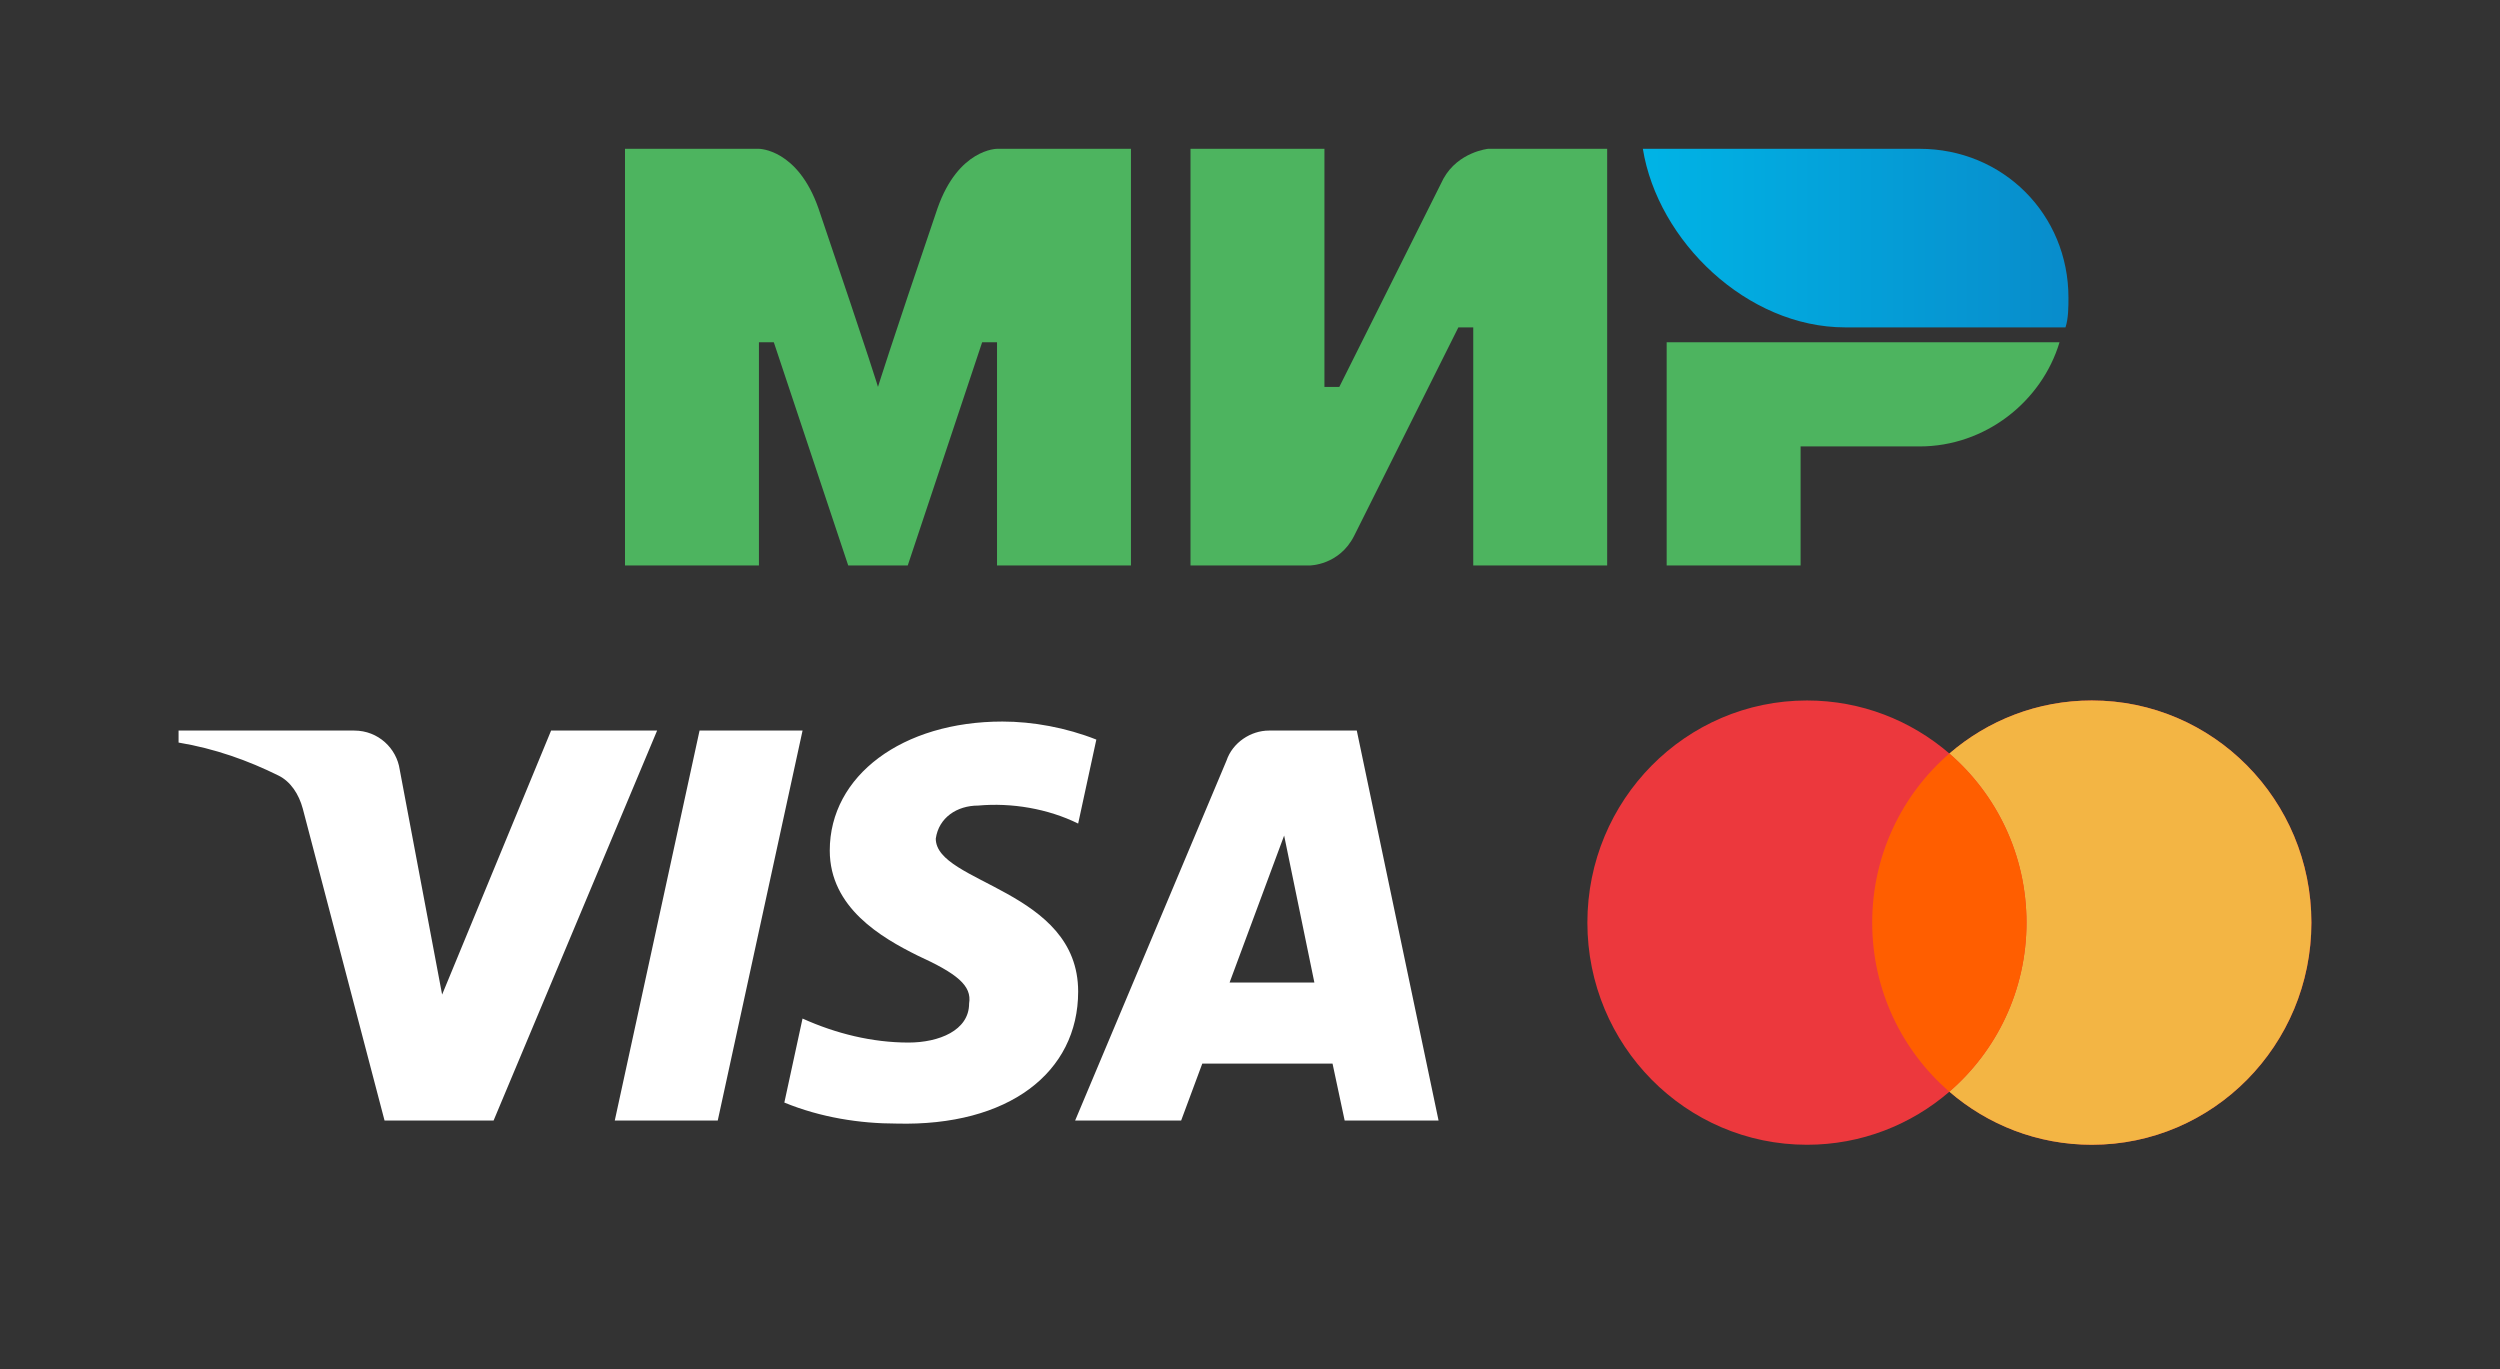
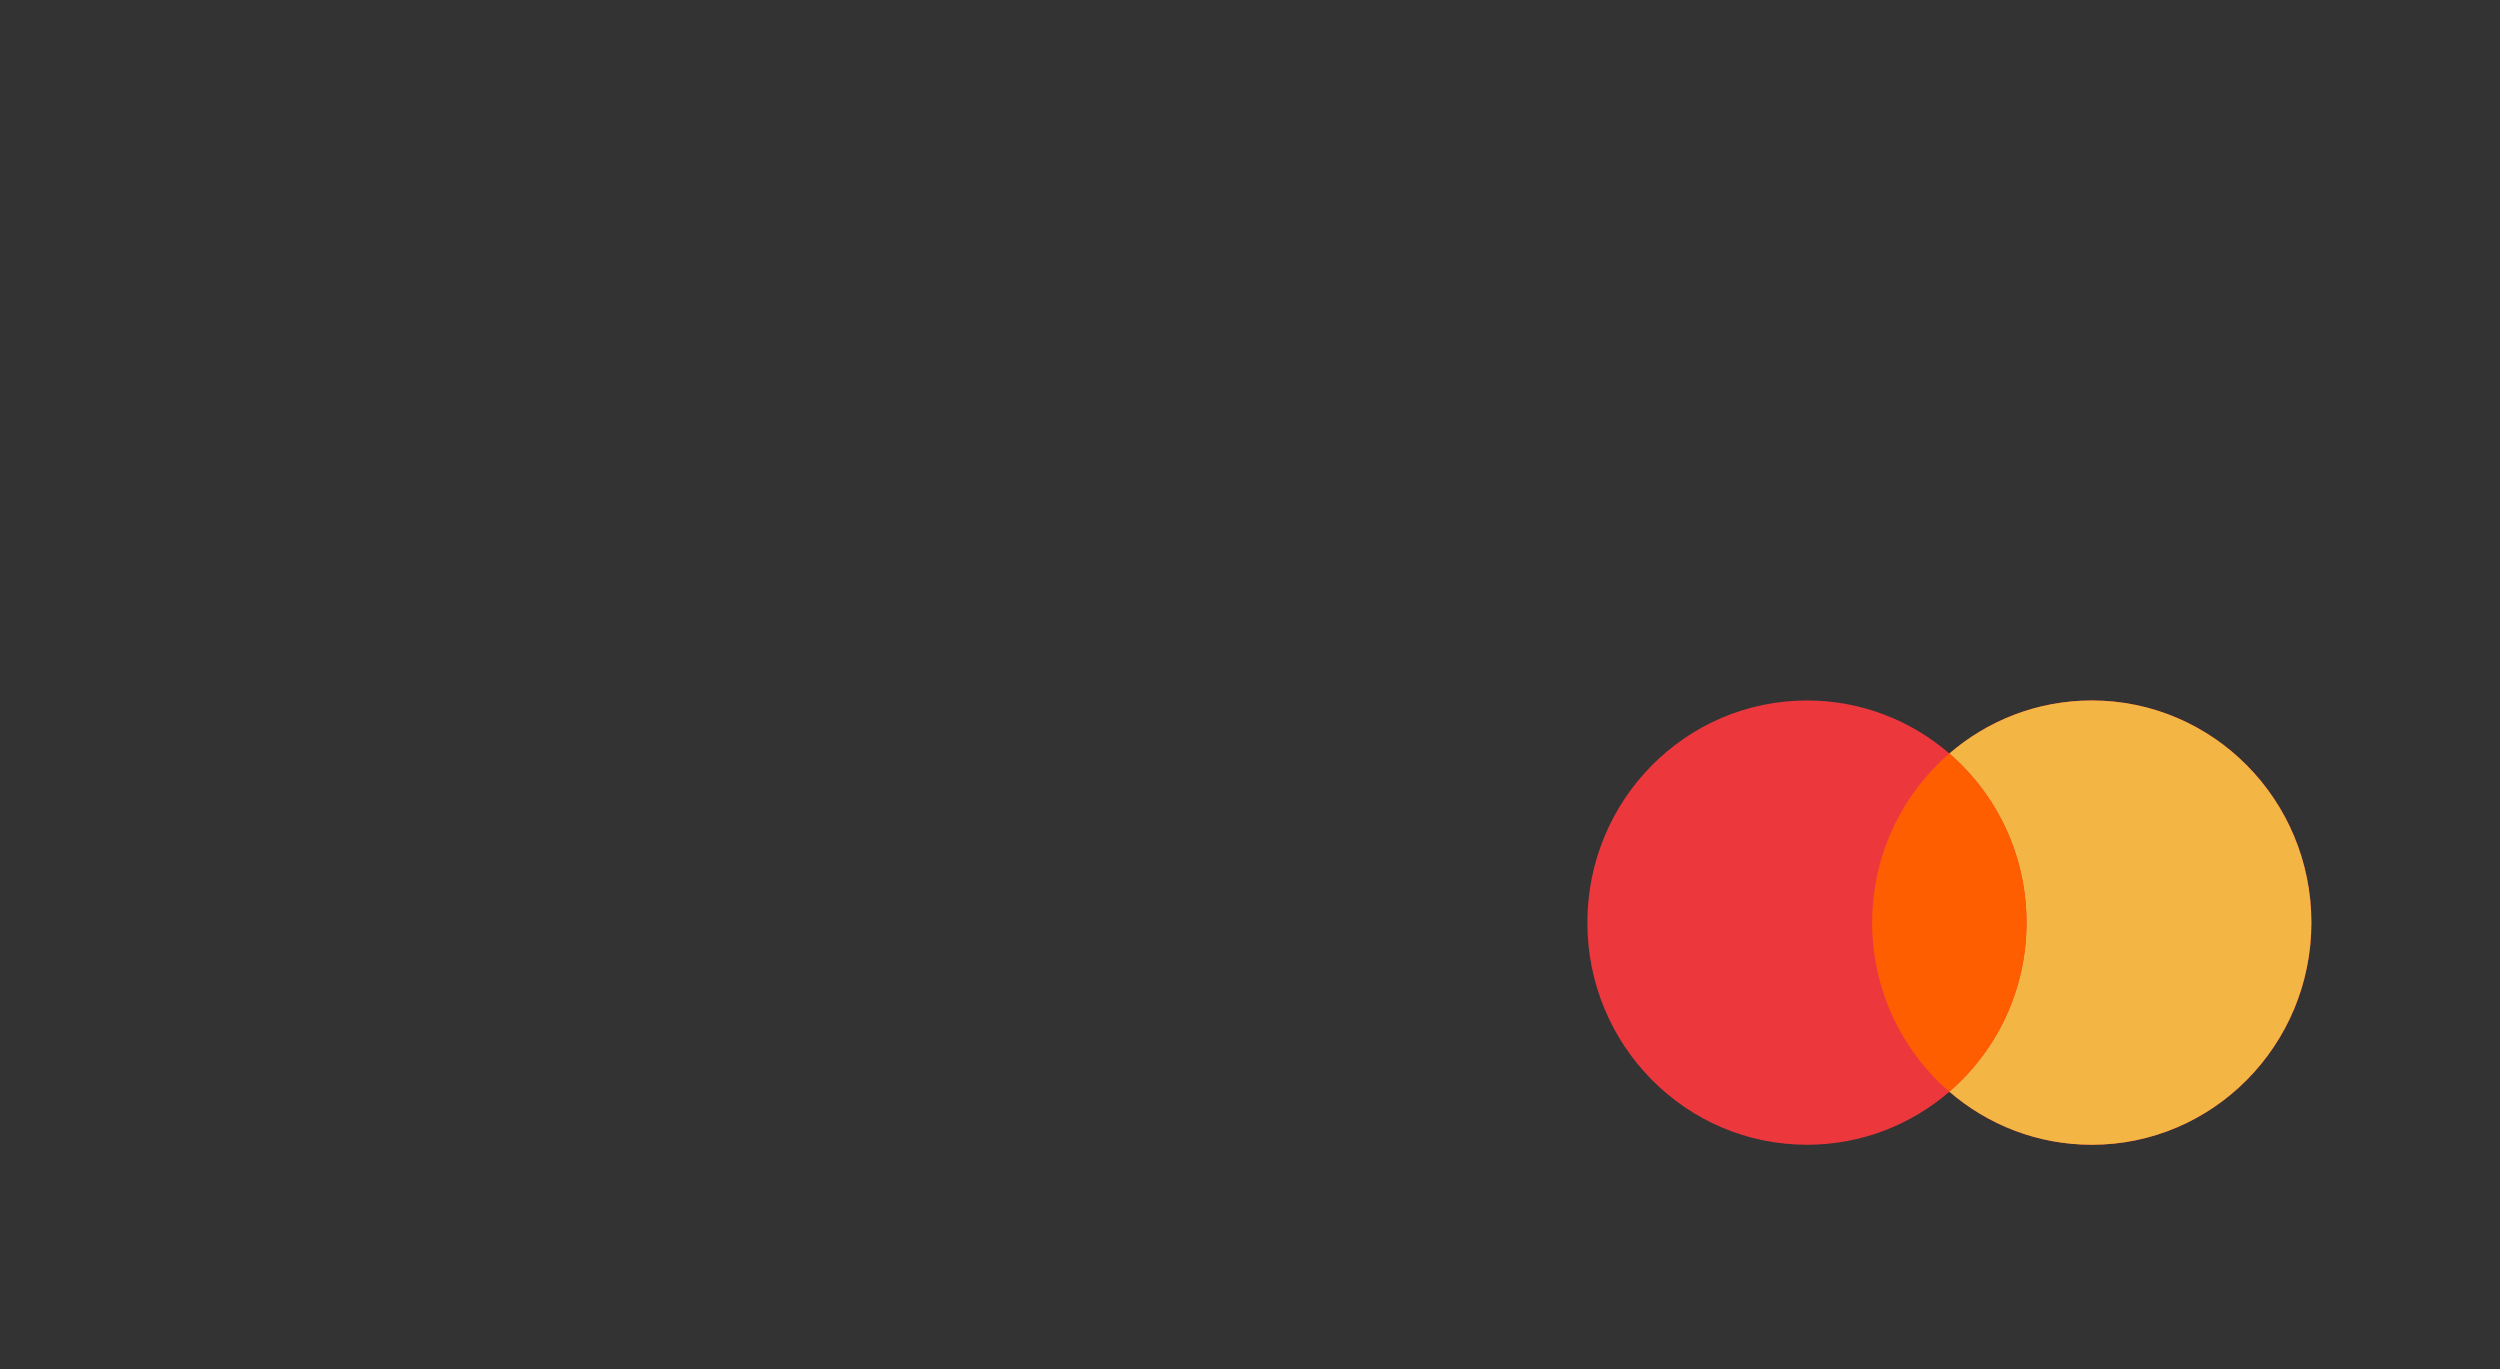
<svg xmlns="http://www.w3.org/2000/svg" width="84" height="46" viewBox="0 0 84 46" fill="none">
  <rect x="0" y="0" width="84" height="46" fill="#333333" stroke="none" />
-   <path fill-rule="evenodd" clip-rule="evenodd" d="M16.584 37.651H12.921L10.173 27.169C10.043 26.686 9.766 26.26 9.358 26.059C8.342 25.555 7.222 25.153 6 24.95V24.547H11.902C12.717 24.547 13.328 25.153 13.43 25.857L14.855 33.418L18.517 24.547H22.079L16.584 37.651ZM24.116 37.651H20.656L23.505 24.547H26.966L24.116 37.651ZM31.442 28.177C31.543 27.471 32.154 27.067 32.867 27.067C33.987 26.966 35.207 27.169 36.226 27.672L36.837 24.85C35.818 24.447 34.698 24.244 33.682 24.244C30.323 24.244 27.88 26.059 27.88 28.578C27.88 30.495 29.61 31.501 30.832 32.107C32.154 32.712 32.663 33.115 32.562 33.72C32.562 34.626 31.543 35.03 30.527 35.03C29.305 35.03 28.083 34.728 26.965 34.223L26.354 37.046C27.576 37.549 28.898 37.752 30.12 37.752C33.885 37.851 36.226 36.038 36.226 33.316C36.226 29.889 31.442 29.688 31.442 28.177V28.177ZM48.336 37.651L45.588 24.547H42.637C42.026 24.547 41.415 24.95 41.211 25.555L36.124 37.651H39.686L40.397 35.736H44.773L45.181 37.651H48.336ZM43.147 28.075L44.163 33.013H41.314L43.147 28.075Z" fill="white" />
  <path fill-rule="evenodd" clip-rule="evenodd" d="M70.285 38.464C74.361 38.464 77.664 35.122 77.664 31C77.664 26.878 74.361 23.536 70.285 23.536C68.459 23.536 66.788 24.207 65.5 25.319C64.211 24.207 62.54 23.536 60.714 23.536C56.639 23.536 53.336 26.878 53.336 31C53.336 35.122 56.639 38.464 60.714 38.464C62.54 38.464 64.211 37.793 65.5 36.681C66.788 37.793 68.459 38.464 70.285 38.464Z" fill="#EC383D" />
  <path fill-rule="evenodd" clip-rule="evenodd" d="M65.498 36.681C67.084 35.312 68.09 33.275 68.09 31C68.09 28.725 67.084 26.688 65.498 25.319C66.786 24.207 68.457 23.536 70.284 23.536C74.358 23.536 77.662 26.878 77.662 31C77.662 35.122 74.358 38.464 70.284 38.464C68.457 38.464 66.786 37.793 65.498 36.681Z" fill="#F3B544" />
  <path fill-rule="evenodd" clip-rule="evenodd" d="M65.498 36.681C67.085 35.312 68.091 33.274 68.091 31C68.091 28.725 67.085 26.688 65.498 25.319C63.912 26.688 62.906 28.725 62.906 31C62.906 33.274 63.912 35.312 65.498 36.681Z" fill="#FF5E00" />
  <g clip-path="url(#clip0_2214_5737)">
    <path fill-rule="evenodd" clip-rule="evenodd" d="M64.5 5H55.2C55.7 8.1 58.7 11 62 11H69.4C69.5 10.7 69.5 10.3 69.5 10C69.5 7.2 67.3 5 64.5 5Z" fill="url(#paint0_linear_2214_5737)" />
    <path fill-rule="evenodd" clip-rule="evenodd" d="M56 11.5V19H60.5V15H64.5C66.7 15 68.6 13.5 69.2 11.5H56Z" fill="#4DB45F" />
    <path fill-rule="evenodd" clip-rule="evenodd" d="M40.001 5V19H44.001C44.001 19 45.001 19 45.501 18C48.2 12.6 49.001 11 49.001 11H49.501V19H54.001V5H50.001C50.001 5 49.001 5.1 48.501 6C46.2 10.6 45.001 13 45.001 13H44.501V5H40.001Z" fill="#4DB45F" />
-     <path fill-rule="evenodd" clip-rule="evenodd" d="M21 19V5H25.5C25.5 5 26.8 5 27.5 7C29.3 12.3 29.5 13 29.5 13C29.5 13 29.9 11.7 31.5 7C32.2 5 33.5 5 33.5 5H38V19H33.5V11.5H33L30.5 19H28.5L26 11.5H25.5V19H21Z" fill="#4DB45F" />
  </g>
  <defs>
    <linearGradient id="paint0_linear_2214_5737" x1="55.174" y1="8" x2="69.5" y2="8" gradientUnits="userSpaceOnUse">
      <stop stop-color="#00B4E6" />
      <stop offset="1" stop-color="#088CCB" />
    </linearGradient>
    <clipPath id="clip0_2214_5737">
-       <rect width="49" height="14" fill="white" transform="translate(21 5)" />
-     </clipPath>
+       </clipPath>
  </defs>
</svg>